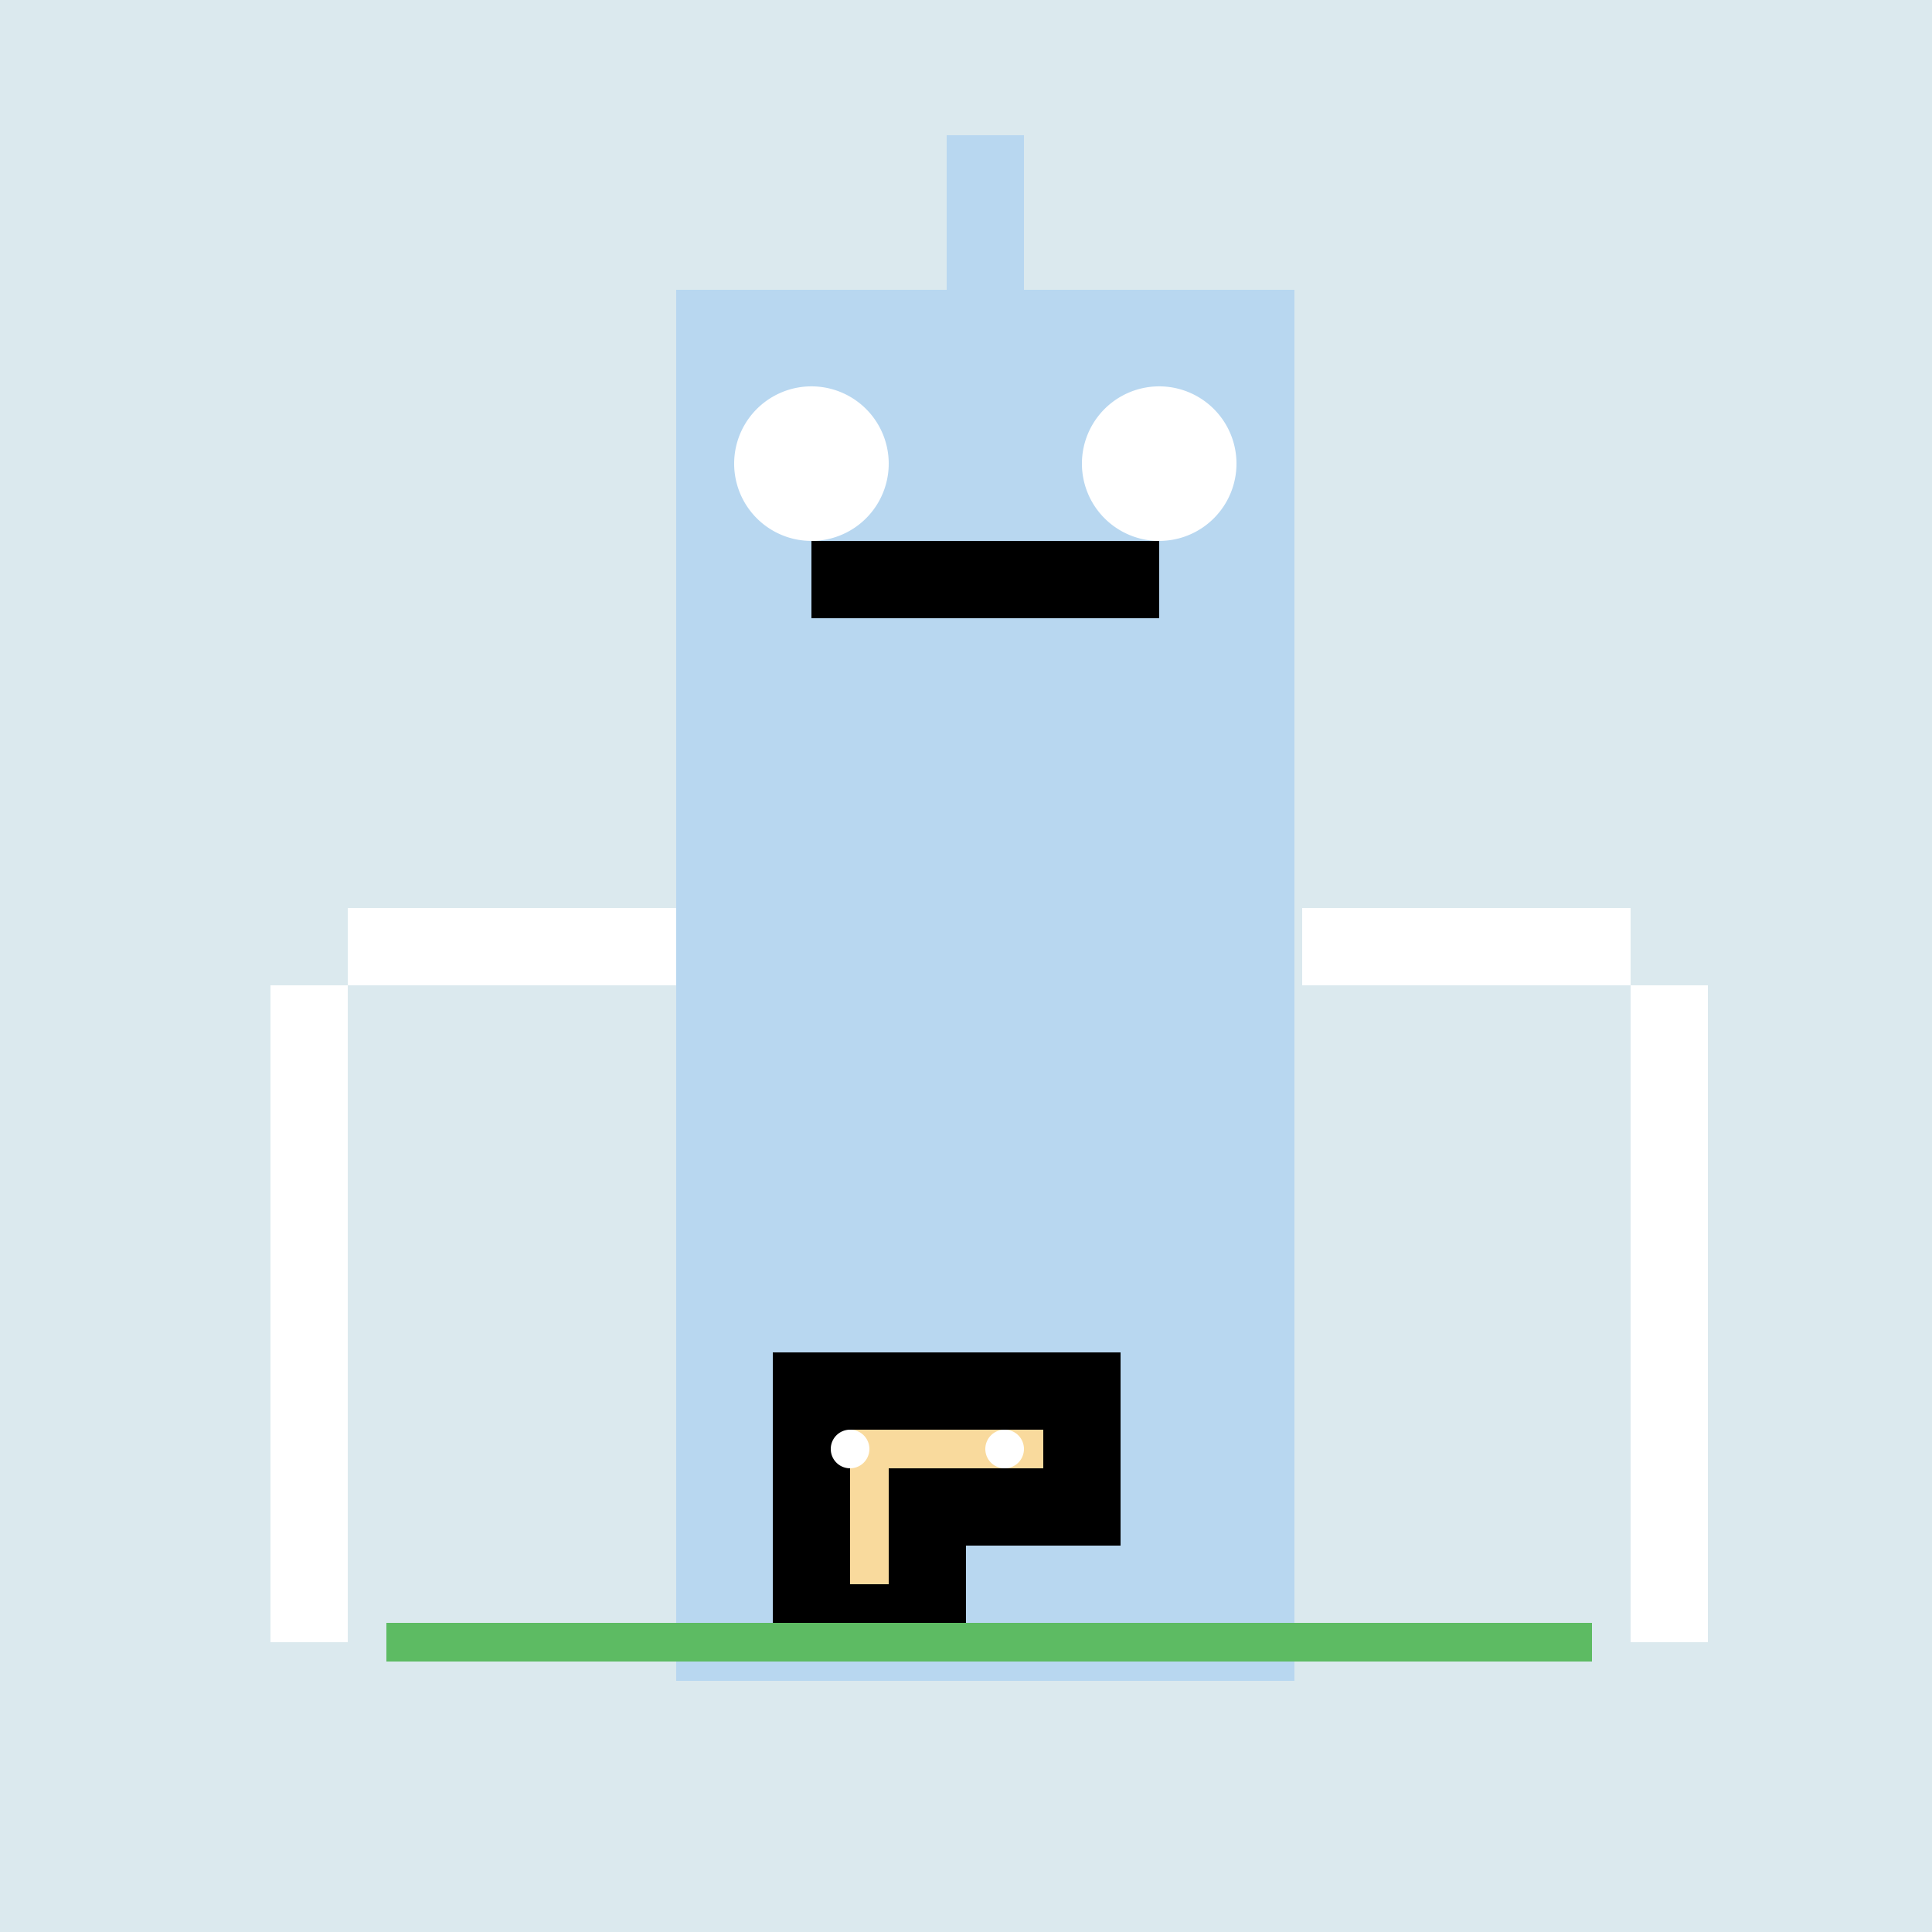
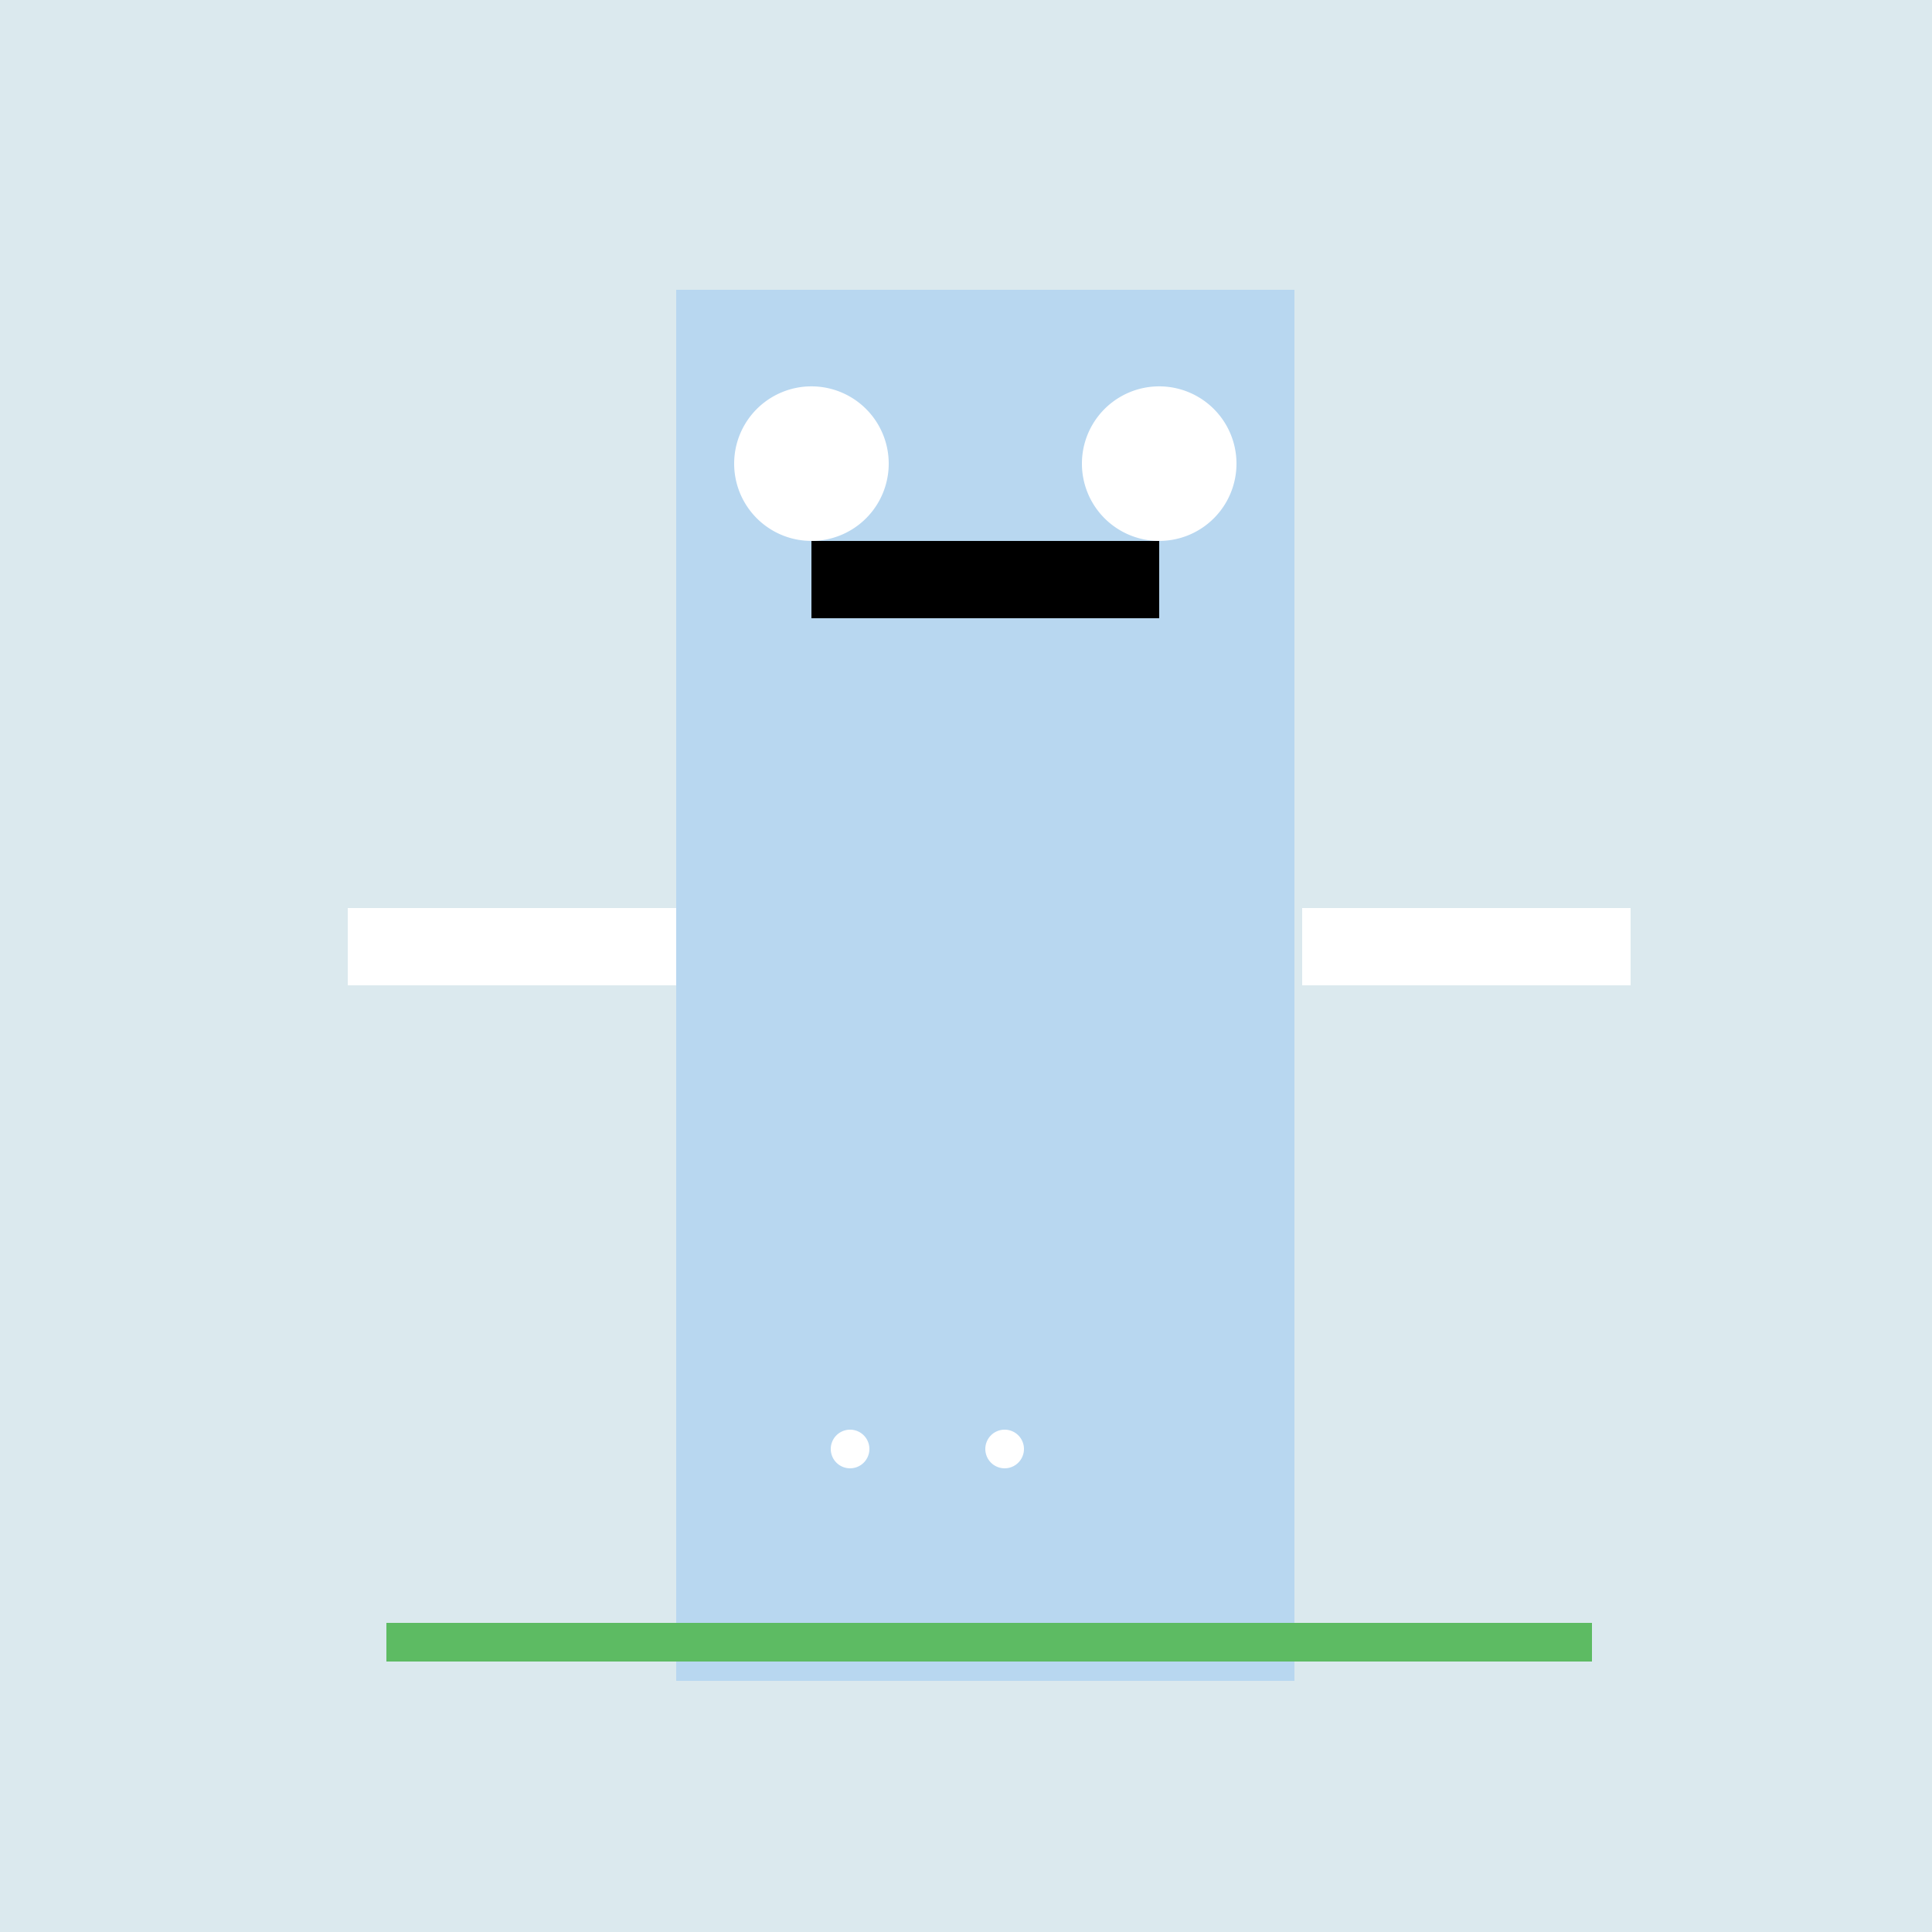
<svg xmlns="http://www.w3.org/2000/svg" width="500" height="500">
  <defs />
  <g>
    <rect fill="#DBE9EE" stroke="none" x="0" y="0" width="512" height="512" />
    <rect fill="#B8D7F0" stroke="none" x="175" y="75" width="160" height="160" />
-     <path fill="none" stroke="#B8D7F0" paint-order="fill stroke markers" d=" M 255 35 L 255 75" stroke-miterlimit="10" stroke-width="20" stroke-dasharray="" />
    <path fill="#FFFFFF" stroke="none" paint-order="stroke fill markers" d=" M 230 120 A 20 20 0 1 1 230 119.98" />
    <path fill="#FFFFFF" stroke="none" paint-order="stroke fill markers" d=" M 320 120 A 20 20 0 1 1 320 119.98" />
    <path fill="none" stroke="#000000" paint-order="fill stroke markers" d=" M 210 150 L 300 150" stroke-miterlimit="10" stroke-width="20" stroke-dasharray="" />
    <rect fill="#B8D7F0" stroke="none" x="175" y="235" width="160" height="200" />
    <rect fill="#FFFFFF" stroke="none" x="90" y="235" width="85" height="20" />
    <rect fill="#FFFFFF" stroke="none" x="337" y="235" width="85" height="20" />
-     <rect fill="#FFFFFF" stroke="none" x="70" y="255" width="20" height="170" />
-     <rect fill="#FFFFFF" stroke="none" x="422" y="255" width="20" height="170" />
-     <path fill="#F9DA9D" stroke="#000000" paint-order="stroke fill markers" d=" M 210 360 L 210 420 L 240 420 L 240 390 L 280 390 L 280 360 Z" stroke-miterlimit="10" stroke-width="20" stroke-dasharray="" />
    <rect fill="#5DBB63" stroke="none" x="100" y="420" width="312" height="10" />
    <path fill="#FFFFFF" stroke="none" paint-order="stroke fill markers" d=" M 225 375 A 5 5 0 1 1 225 374.995" />
    <path fill="#FFFFFF" stroke="none" paint-order="stroke fill markers" d=" M 265 375 A 5 5 0 1 1 265 374.995" />
  </g>
</svg>